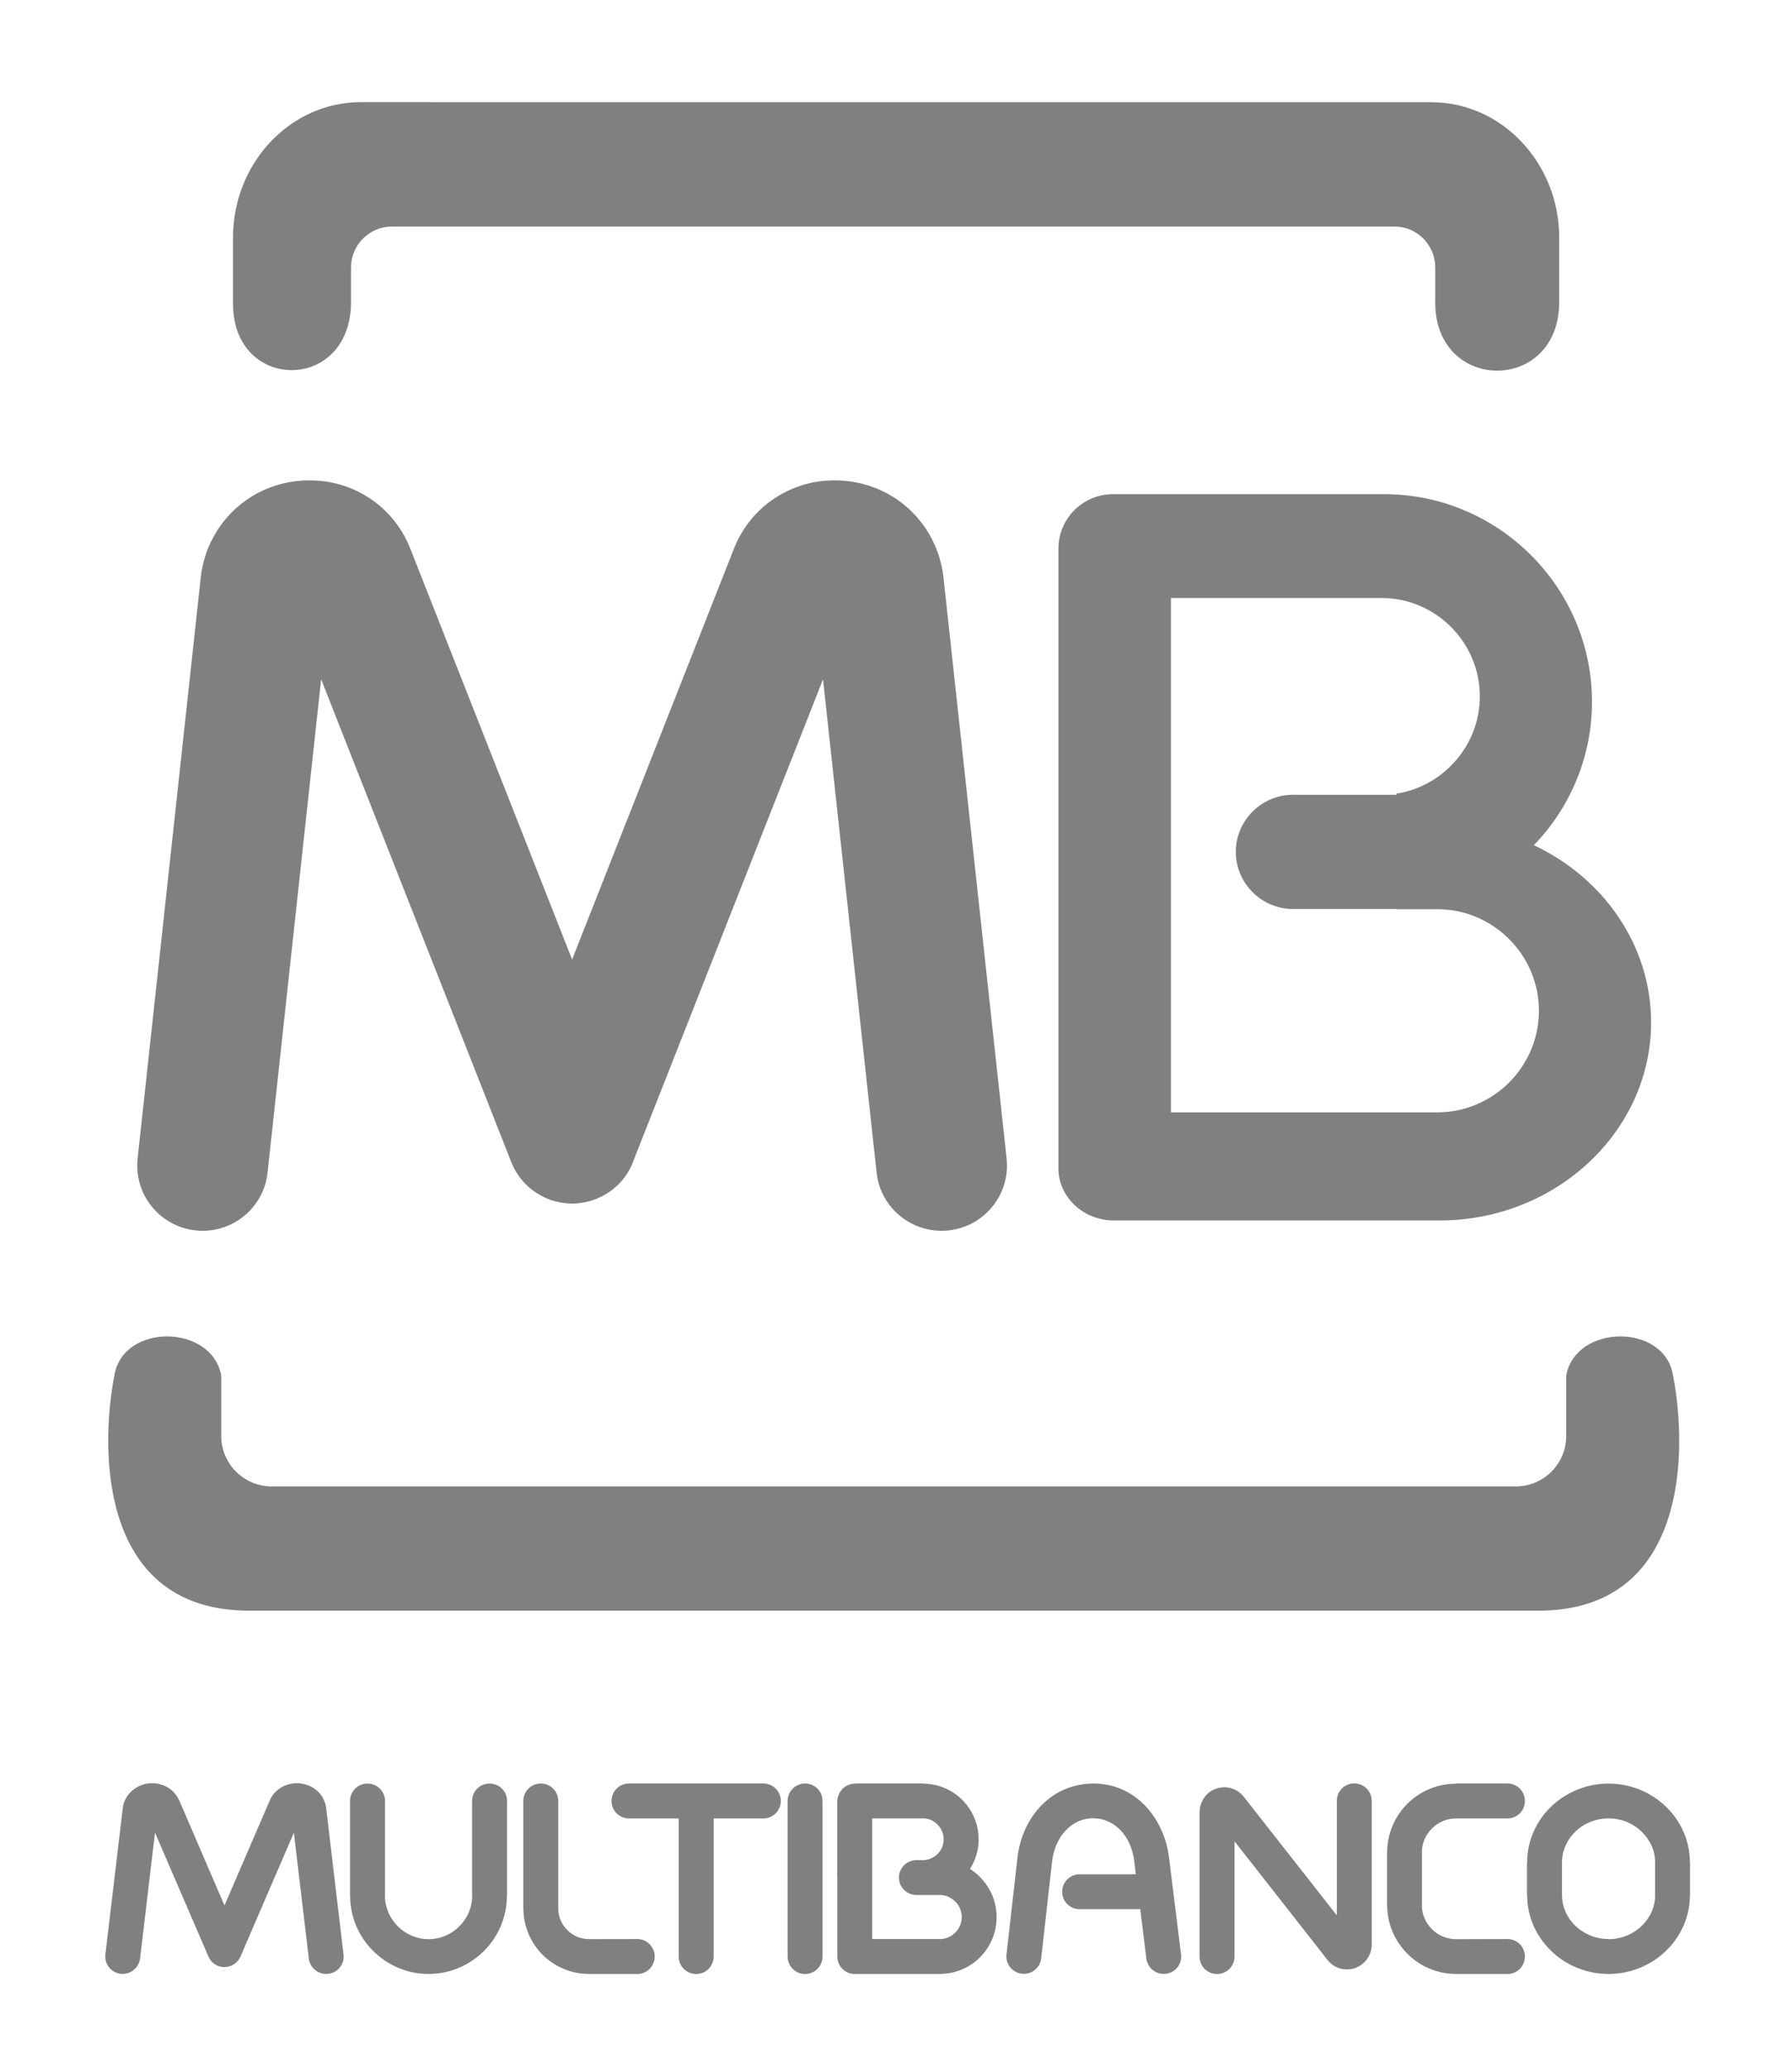
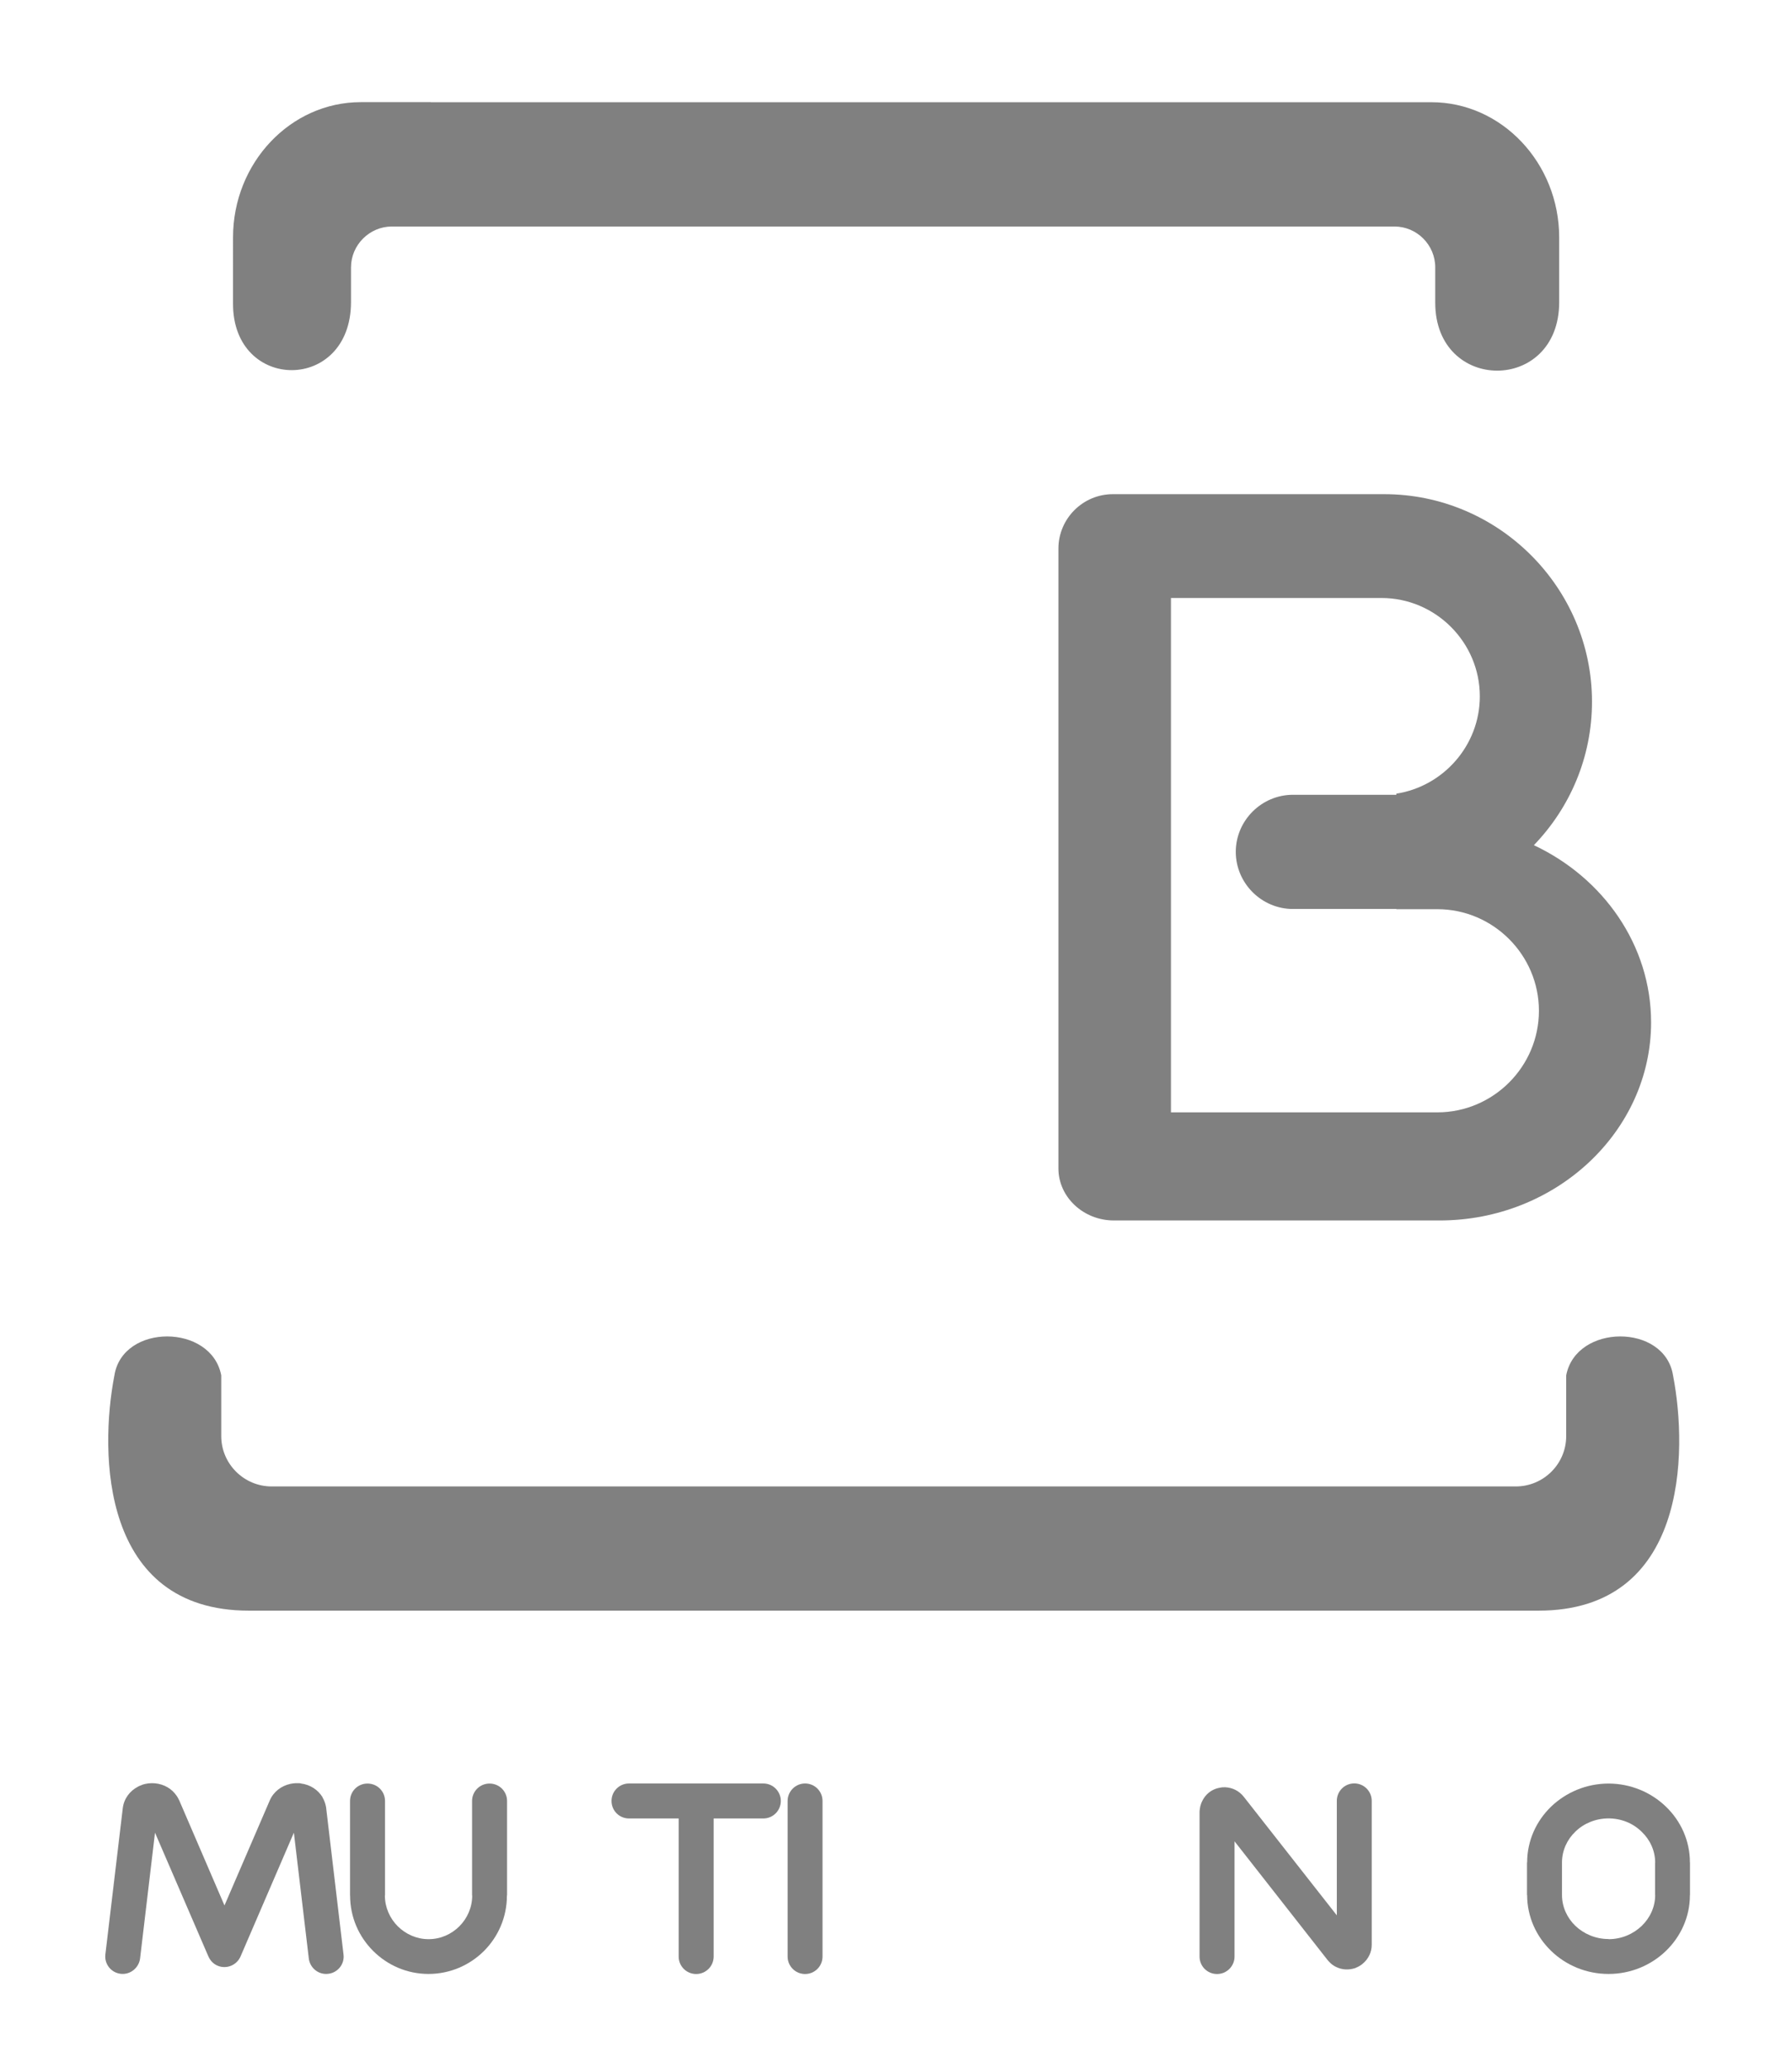
<svg xmlns="http://www.w3.org/2000/svg" version="1.1" id="Layer_1" x="0px" y="0px" width="25.562px" height="29.501px" viewBox="0 0 25.562 29.501" enable-background="new 0 0 25.562 29.501" xml:space="preserve">
  <path fill="#808080" d="M6.146,1.458h14.272c1.002,0,1.823,0.867,1.823,1.93v0.922c0,1.304-1.768,1.299-1.768,0.008V3.814  c0-0.32-0.261-0.583-0.582-0.583H5.59c-0.319,0-0.583,0.263-0.583,0.583v0.493c0,1.297-1.683,1.288-1.683,0.028V3.387  c0-1.063,0.819-1.93,1.823-1.93H6.146z M12.689,22.975h9.256c2.114,0,2.135-2.247,1.92-3.356c-0.118-0.744-1.384-0.738-1.524,0  v0.866c0,0.396-0.322,0.718-0.719,0.718H3.875c-0.395,0-0.719-0.322-0.719-0.718v-0.866c-0.14-0.738-1.406-0.744-1.524,0  c-0.215,1.109-0.193,3.356,1.92,3.356H12.689z" />
  <path fill="#808080" d="M21.952,14.418c0,0.797-0.652,1.449-1.449,1.449h-0.031h-3.738h-0.031V8.53h0.031h2.94h0.032  c0.772,0,1.403,0.632,1.403,1.403c0,0.699-0.52,1.284-1.191,1.388v0.016h-0.03h-1.445c-0.447,0-0.815,0.367-0.815,0.814  c0,0.448,0.368,0.815,0.815,0.815h1.445h0.03v0.003h0.554h0.031C21.3,12.969,21.952,13.622,21.952,14.418 M21.88,12.056  c0.514-0.533,0.829-1.254,0.829-2.047c0-1.628-1.334-2.96-2.963-2.96h-3.872c-0.427,0-0.776,0.349-0.776,0.776v8.843  c0,0.407,0.356,0.741,0.791,0.741h4.647c1.659,0,3.016-1.271,3.016-2.825C23.552,13.481,22.869,12.521,21.88,12.056" />
  <path fill="#808080" d="M6.734,25.69c0-0.139,0.112-0.249,0.249-0.249c0.138,0,0.25,0.11,0.25,0.249v1.348H7.231  c0,0.31-0.125,0.589-0.328,0.792c-0.202,0.201-0.482,0.327-0.79,0.327v0.001H6.112v-0.001c-0.308,0-0.587-0.126-0.79-0.329  c-0.202-0.202-0.328-0.48-0.328-0.789H4.993V25.69c0-0.139,0.112-0.249,0.249-0.249c0.139,0,0.25,0.11,0.25,0.249v1.349H5.49  c0.001,0.17,0.071,0.326,0.185,0.439c0.112,0.111,0.268,0.183,0.438,0.183V27.66h0.001v0.001c0.171,0,0.326-0.071,0.439-0.184  c0.112-0.112,0.183-0.269,0.183-0.439H6.734V25.69z" />
-   <path fill="#808080" d="M9.09,27.659c0.138,0,0.249,0.112,0.249,0.249c0,0.138-0.111,0.25-0.249,0.25H8.402v-0.001  c-0.259,0-0.493-0.105-0.663-0.274c-0.168-0.17-0.273-0.403-0.273-0.661H7.465V25.69c0-0.138,0.112-0.25,0.249-0.25  c0.138,0,0.249,0.112,0.249,0.25v1.531H7.962c0,0.12,0.05,0.229,0.13,0.31s0.189,0.129,0.311,0.129L9.09,27.659L9.09,27.659z" />
-   <path fill="#808080" d="M14.359,16.526c0.054,0.513-0.317,0.971-0.829,1.025s-0.972-0.315-1.026-0.828L11.74,9.69l-2.708,6.877  L9.03,16.573v0.001l-0.008,0.019l-0.007,0.019L9.01,16.625l-0.012,0.021l-0.003,0.007l-0.007,0.014l-0.003,0.005  c-0.049,0.095-0.114,0.178-0.189,0.246L8.794,16.92l-0.015,0.013c-0.048,0.044-0.102,0.082-0.161,0.114l-0.004,0.002l-0.018,0.01  v0.001l-0.018,0.009l-0.007,0.003l-0.011,0.005l-0.011,0.005L8.54,17.086l-0.012,0.005l-0.01,0.005L8.51,17.1L8.5,17.104  l-0.005,0.001l-0.008,0.003l-0.012,0.005l-0.007,0.002c-0.091,0.032-0.183,0.049-0.273,0.052l-0.012,0.001H8.139l-0.012-0.001  c-0.102-0.004-0.204-0.024-0.306-0.063L7.81,17.099l-0.003-0.002l-0.013-0.006l-0.013-0.005l-0.01-0.005l-0.021-0.01l-0.007-0.003  l-0.018-0.01L7.71,17.05l-0.008-0.005c-0.051-0.027-0.099-0.061-0.143-0.098l-0.003-0.003c-0.012-0.009-0.021-0.019-0.031-0.028  H7.524c-0.008-0.008-0.016-0.015-0.023-0.022c-0.008-0.007-0.015-0.016-0.022-0.023V16.87C7.47,16.86,7.46,16.85,7.45,16.838  l-0.003-0.003c-0.036-0.043-0.069-0.091-0.099-0.142l-0.004-0.009L7.336,16.67v-0.002l-0.01-0.017l-0.003-0.006l-0.005-0.013  l-0.005-0.01l-0.004-0.01l-0.006-0.012l-0.006-0.013v-0.004l-0.006-0.012L4.581,9.69l-0.764,7.033  c-0.054,0.513-0.514,0.883-1.026,0.828c-0.512-0.055-0.883-0.513-0.828-1.025l0.901-8.292V8.229  c0.011-0.098,0.032-0.193,0.061-0.287C2.953,7.85,2.991,7.759,3.038,7.671c0.23-0.433,0.653-0.735,1.158-0.805l0.003-0.001  C4.216,6.864,4.232,6.862,4.25,6.861C4.328,6.852,4.407,6.85,4.485,6.854h0.003c0.101,0.004,0.195,0.017,0.282,0.037  c0.481,0.112,0.892,0.447,1.084,0.938l2.307,5.858l2.307-5.858c0.192-0.49,0.603-0.825,1.084-0.938  c0.087-0.021,0.182-0.033,0.282-0.037h0.003c0.078-0.004,0.156-0.002,0.236,0.007c0.016,0.001,0.033,0.003,0.05,0.005l0.002,0.001  c0.505,0.069,0.93,0.372,1.159,0.805c0.046,0.088,0.085,0.179,0.113,0.271c0.029,0.094,0.05,0.189,0.061,0.287h-0.001l0.001,0.003  v0.002L14.359,16.526z" />
  <path fill="#808080" d="M4.9,27.879c0.018,0.137-0.082,0.261-0.218,0.276c-0.137,0.017-0.26-0.082-0.277-0.218l-0.213-1.795  l-0.761,1.766c-0.055,0.126-0.202,0.185-0.328,0.131c-0.061-0.026-0.105-0.074-0.13-0.132v0.001l-0.762-1.766l-0.213,1.795  c-0.018,0.136-0.142,0.234-0.277,0.218c-0.137-0.016-0.234-0.14-0.218-0.276l0.248-2.084c0.016-0.137,0.099-0.248,0.218-0.31  c0.015-0.008,0.032-0.016,0.048-0.021c0.007-0.003,0.013-0.006,0.019-0.008c0.022-0.007,0.047-0.013,0.073-0.016h0.003l0.002-0.001  c0.131-0.016,0.26,0.026,0.349,0.11c0.018,0.018,0.035,0.037,0.051,0.059c0.011,0.015,0.021,0.03,0.029,0.047  c0.005,0.008,0.01,0.019,0.014,0.027l0.645,1.498l0.646-1.498c0.053-0.123,0.164-0.208,0.292-0.236  c0.023-0.006,0.049-0.008,0.073-0.01c0.019-0.001,0.037-0.001,0.054,0h0.002c0.006,0.001,0.012,0.002,0.02,0.002l0,0v0.001  l0.002,0.001c0.134,0.016,0.246,0.091,0.311,0.198H4.6c0.014,0.022,0.025,0.047,0.033,0.071c0.006,0.016,0.01,0.032,0.014,0.049  c0.002,0.011,0.005,0.021,0.006,0.032v0.003L4.9,27.879z" />
  <path fill="#808080" d="M10.18,27.909c0,0.138-0.112,0.249-0.249,0.249c-0.139,0-0.25-0.111-0.25-0.249v-1.97H8.972  c-0.138,0-0.249-0.111-0.249-0.25c0-0.137,0.111-0.249,0.249-0.249h1.917c0.137,0,0.249,0.112,0.249,0.249  c0,0.139-0.112,0.25-0.249,0.25H10.18V27.909z" />
  <path fill="#808080" d="M11.733,27.909c0,0.138-0.111,0.249-0.249,0.249c-0.137,0-0.249-0.111-0.249-0.249v-2.22  c0-0.137,0.112-0.249,0.249-0.249c0.138,0,0.249,0.112,0.249,0.249V27.909z" />
-   <path fill="#808080" d="M16.847,27.878c0.017,0.137-0.08,0.261-0.216,0.276c-0.138,0.018-0.261-0.08-0.279-0.217l-0.087-0.704H15.4  c-0.137,0-0.249-0.11-0.249-0.248s0.112-0.25,0.249-0.25h0.802l-0.022-0.183v-0.002c0-0.006-0.001-0.011-0.002-0.018  c-0.005-0.042-0.017-0.085-0.028-0.128c-0.015-0.048-0.031-0.092-0.051-0.132c-0.099-0.196-0.278-0.335-0.504-0.335h-0.003v-0.001  c-0.043,0-0.085,0.005-0.126,0.016c-0.037,0.009-0.074,0.022-0.111,0.042c-0.19,0.097-0.318,0.31-0.347,0.555l-0.156,1.385  c-0.015,0.137-0.138,0.235-0.274,0.22c-0.137-0.015-0.235-0.137-0.221-0.273l0.157-1.385c0.046-0.409,0.272-0.771,0.615-0.946  c0.067-0.033,0.142-0.062,0.221-0.08c0.076-0.018,0.157-0.029,0.242-0.029V25.44h0.003c0.432,0,0.767,0.253,0.947,0.613  c0.035,0.069,0.063,0.14,0.085,0.211c0.019,0.064,0.034,0.132,0.044,0.203c0.001,0.008,0.003,0.016,0.004,0.023v0.001L16.847,27.878  z" />
  <path fill="#808080" d="M17.61,27.909c0,0.138-0.112,0.249-0.249,0.249c-0.139,0-0.25-0.111-0.25-0.249v-2.063  c0-0.014,0.002-0.028,0.004-0.042c0.003-0.028,0.01-0.055,0.02-0.081v-0.001c0.005-0.013,0.013-0.028,0.021-0.044v-0.001  c0.041-0.076,0.107-0.135,0.193-0.164c0.012-0.004,0.023-0.006,0.034-0.009c0.009-0.002,0.019-0.004,0.027-0.005h0.002l-0.001-0.001  c0.017-0.003,0.037-0.004,0.06-0.004h0.008c0.102,0.005,0.197,0.052,0.263,0.136l1.327,1.691v-1.633  c0-0.137,0.111-0.249,0.249-0.249s0.249,0.112,0.249,0.249v2.053c0,0.108-0.049,0.205-0.131,0.272  c-0.015,0.013-0.031,0.024-0.051,0.035c-0.01,0.005-0.02,0.01-0.03,0.015l-0.003,0.001h-0.001c-0.007,0.004-0.013,0.006-0.02,0.01  h-0.001H19.33h-0.001c-0.091,0.03-0.187,0.024-0.268-0.016c-0.011-0.005-0.021-0.01-0.032-0.017  c-0.017-0.01-0.033-0.023-0.049-0.037c-0.01-0.009-0.021-0.021-0.032-0.033l-0.008-0.01l-0.004-0.004l-1.326-1.692V27.909z" />
-   <path fill="#808080" d="M21.503,27.659c0.139,0,0.249,0.112,0.249,0.249c0,0.138-0.11,0.25-0.249,0.25h-0.734v-0.001  c-0.271,0-0.518-0.111-0.694-0.289c-0.177-0.177-0.288-0.423-0.288-0.692h-0.001v-0.751h0.001c0-0.271,0.111-0.518,0.288-0.695  c0.178-0.177,0.423-0.287,0.694-0.287V25.44h0.734c0.139,0,0.249,0.112,0.249,0.25s-0.11,0.249-0.249,0.249h-0.734  c-0.134,0-0.254,0.054-0.343,0.143c-0.089,0.088-0.144,0.209-0.144,0.343h0.002v0.751h-0.002c0,0.133,0.055,0.254,0.144,0.343  c0.089,0.088,0.209,0.142,0.343,0.142L21.503,27.659L21.503,27.659z" />
  <path fill="#808080" d="M22.945,25.441L22.945,25.441c0.318,0.001,0.607,0.126,0.817,0.328c0.212,0.203,0.344,0.485,0.344,0.798  h0.001v0.465h-0.001c0,0.312-0.132,0.594-0.344,0.798c-0.21,0.202-0.499,0.327-0.816,0.327v0.001h-0.002v-0.001  c-0.317,0-0.607-0.125-0.816-0.327c-0.212-0.204-0.344-0.486-0.344-0.798h-0.002v-0.465h0.002c0-0.313,0.132-0.595,0.344-0.799  C22.339,25.567,22.627,25.442,22.945,25.441L22.945,25.441L22.945,25.441z M22.945,25.938L22.945,25.938L22.945,25.938  L22.945,25.938c-0.184,0.001-0.352,0.071-0.472,0.188c-0.119,0.113-0.192,0.271-0.192,0.44v0.465c0,0.17,0.073,0.326,0.191,0.44  c0.121,0.115,0.289,0.188,0.472,0.188V27.66h0.002v0.001c0.184,0,0.35-0.073,0.471-0.188c0.119-0.114,0.193-0.271,0.193-0.44h-0.001  v-0.465h0.001c0-0.17-0.074-0.327-0.193-0.44C23.296,26.009,23.13,25.939,22.945,25.938" />
-   <path fill="#808080" d="M11.942,26.783V25.7c0-0.034,0.008-0.068,0.021-0.099c0.013-0.032,0.033-0.061,0.057-0.086l0.004-0.003  h-0.001c0.042-0.04,0.1-0.067,0.164-0.07c0.005-0.001,0.011-0.001,0.015-0.001V25.44h0.963v0.002c0.218,0,0.418,0.089,0.562,0.233  c0.144,0.144,0.232,0.342,0.233,0.561c0,0.156-0.046,0.302-0.123,0.423c0.051,0.033,0.099,0.071,0.141,0.114  c0.006,0.005,0.01,0.01,0.016,0.017c0.138,0.145,0.222,0.341,0.222,0.556h0.001v0.001h-0.001c0,0.224-0.091,0.427-0.238,0.574  c-0.146,0.146-0.349,0.235-0.572,0.236v0.001h-1.212c-0.138,0-0.25-0.111-0.25-0.25V26.783z M12.441,25.939v1.72h0.963v0.001  c0.087,0,0.164-0.035,0.222-0.093c0.058-0.057,0.093-0.136,0.093-0.221h-0.001v-0.001h0.001c0-0.081-0.032-0.155-0.083-0.211  l-0.011-0.009c-0.058-0.059-0.136-0.095-0.221-0.095v0.001h-0.331c-0.138,0-0.25-0.111-0.25-0.249c0-0.137,0.112-0.249,0.25-0.249  h0.112c0.072-0.006,0.138-0.037,0.188-0.087h0.001c0.054-0.055,0.087-0.129,0.087-0.211h-0.001h0.001  c0-0.081-0.034-0.155-0.088-0.21c-0.055-0.055-0.128-0.088-0.21-0.088v0.001H12.441L12.441,25.939z" />
</svg>